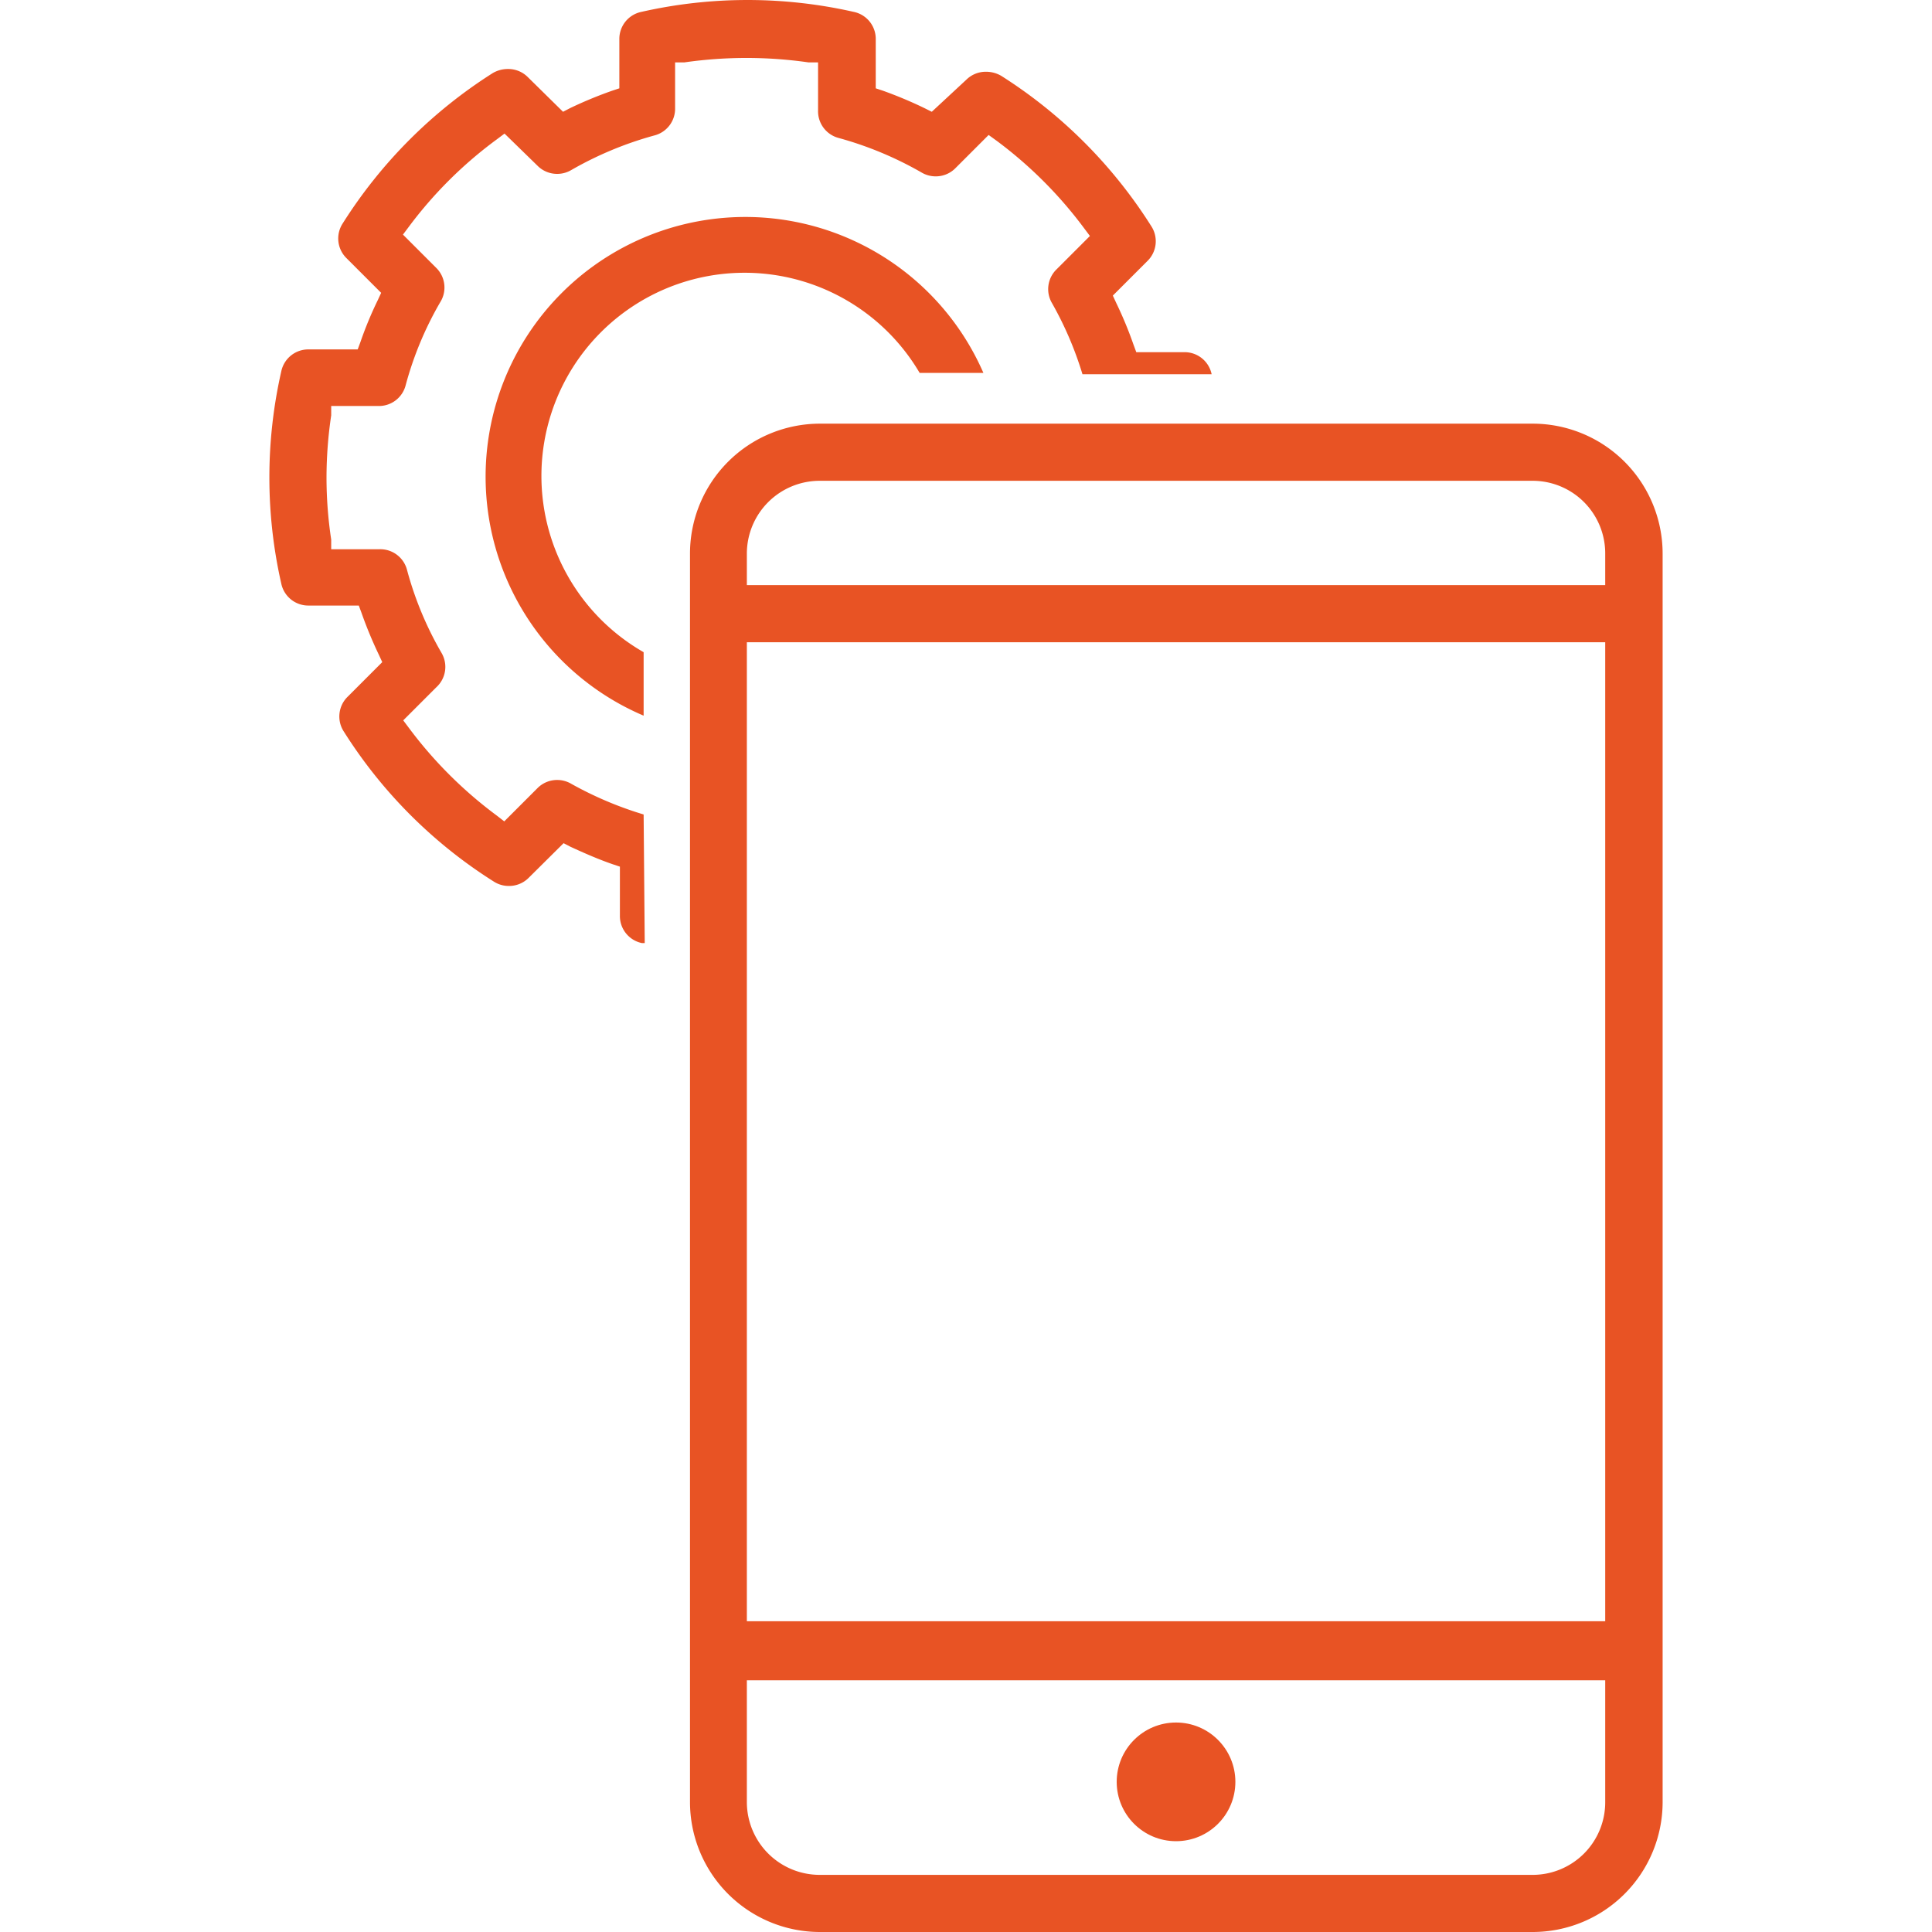
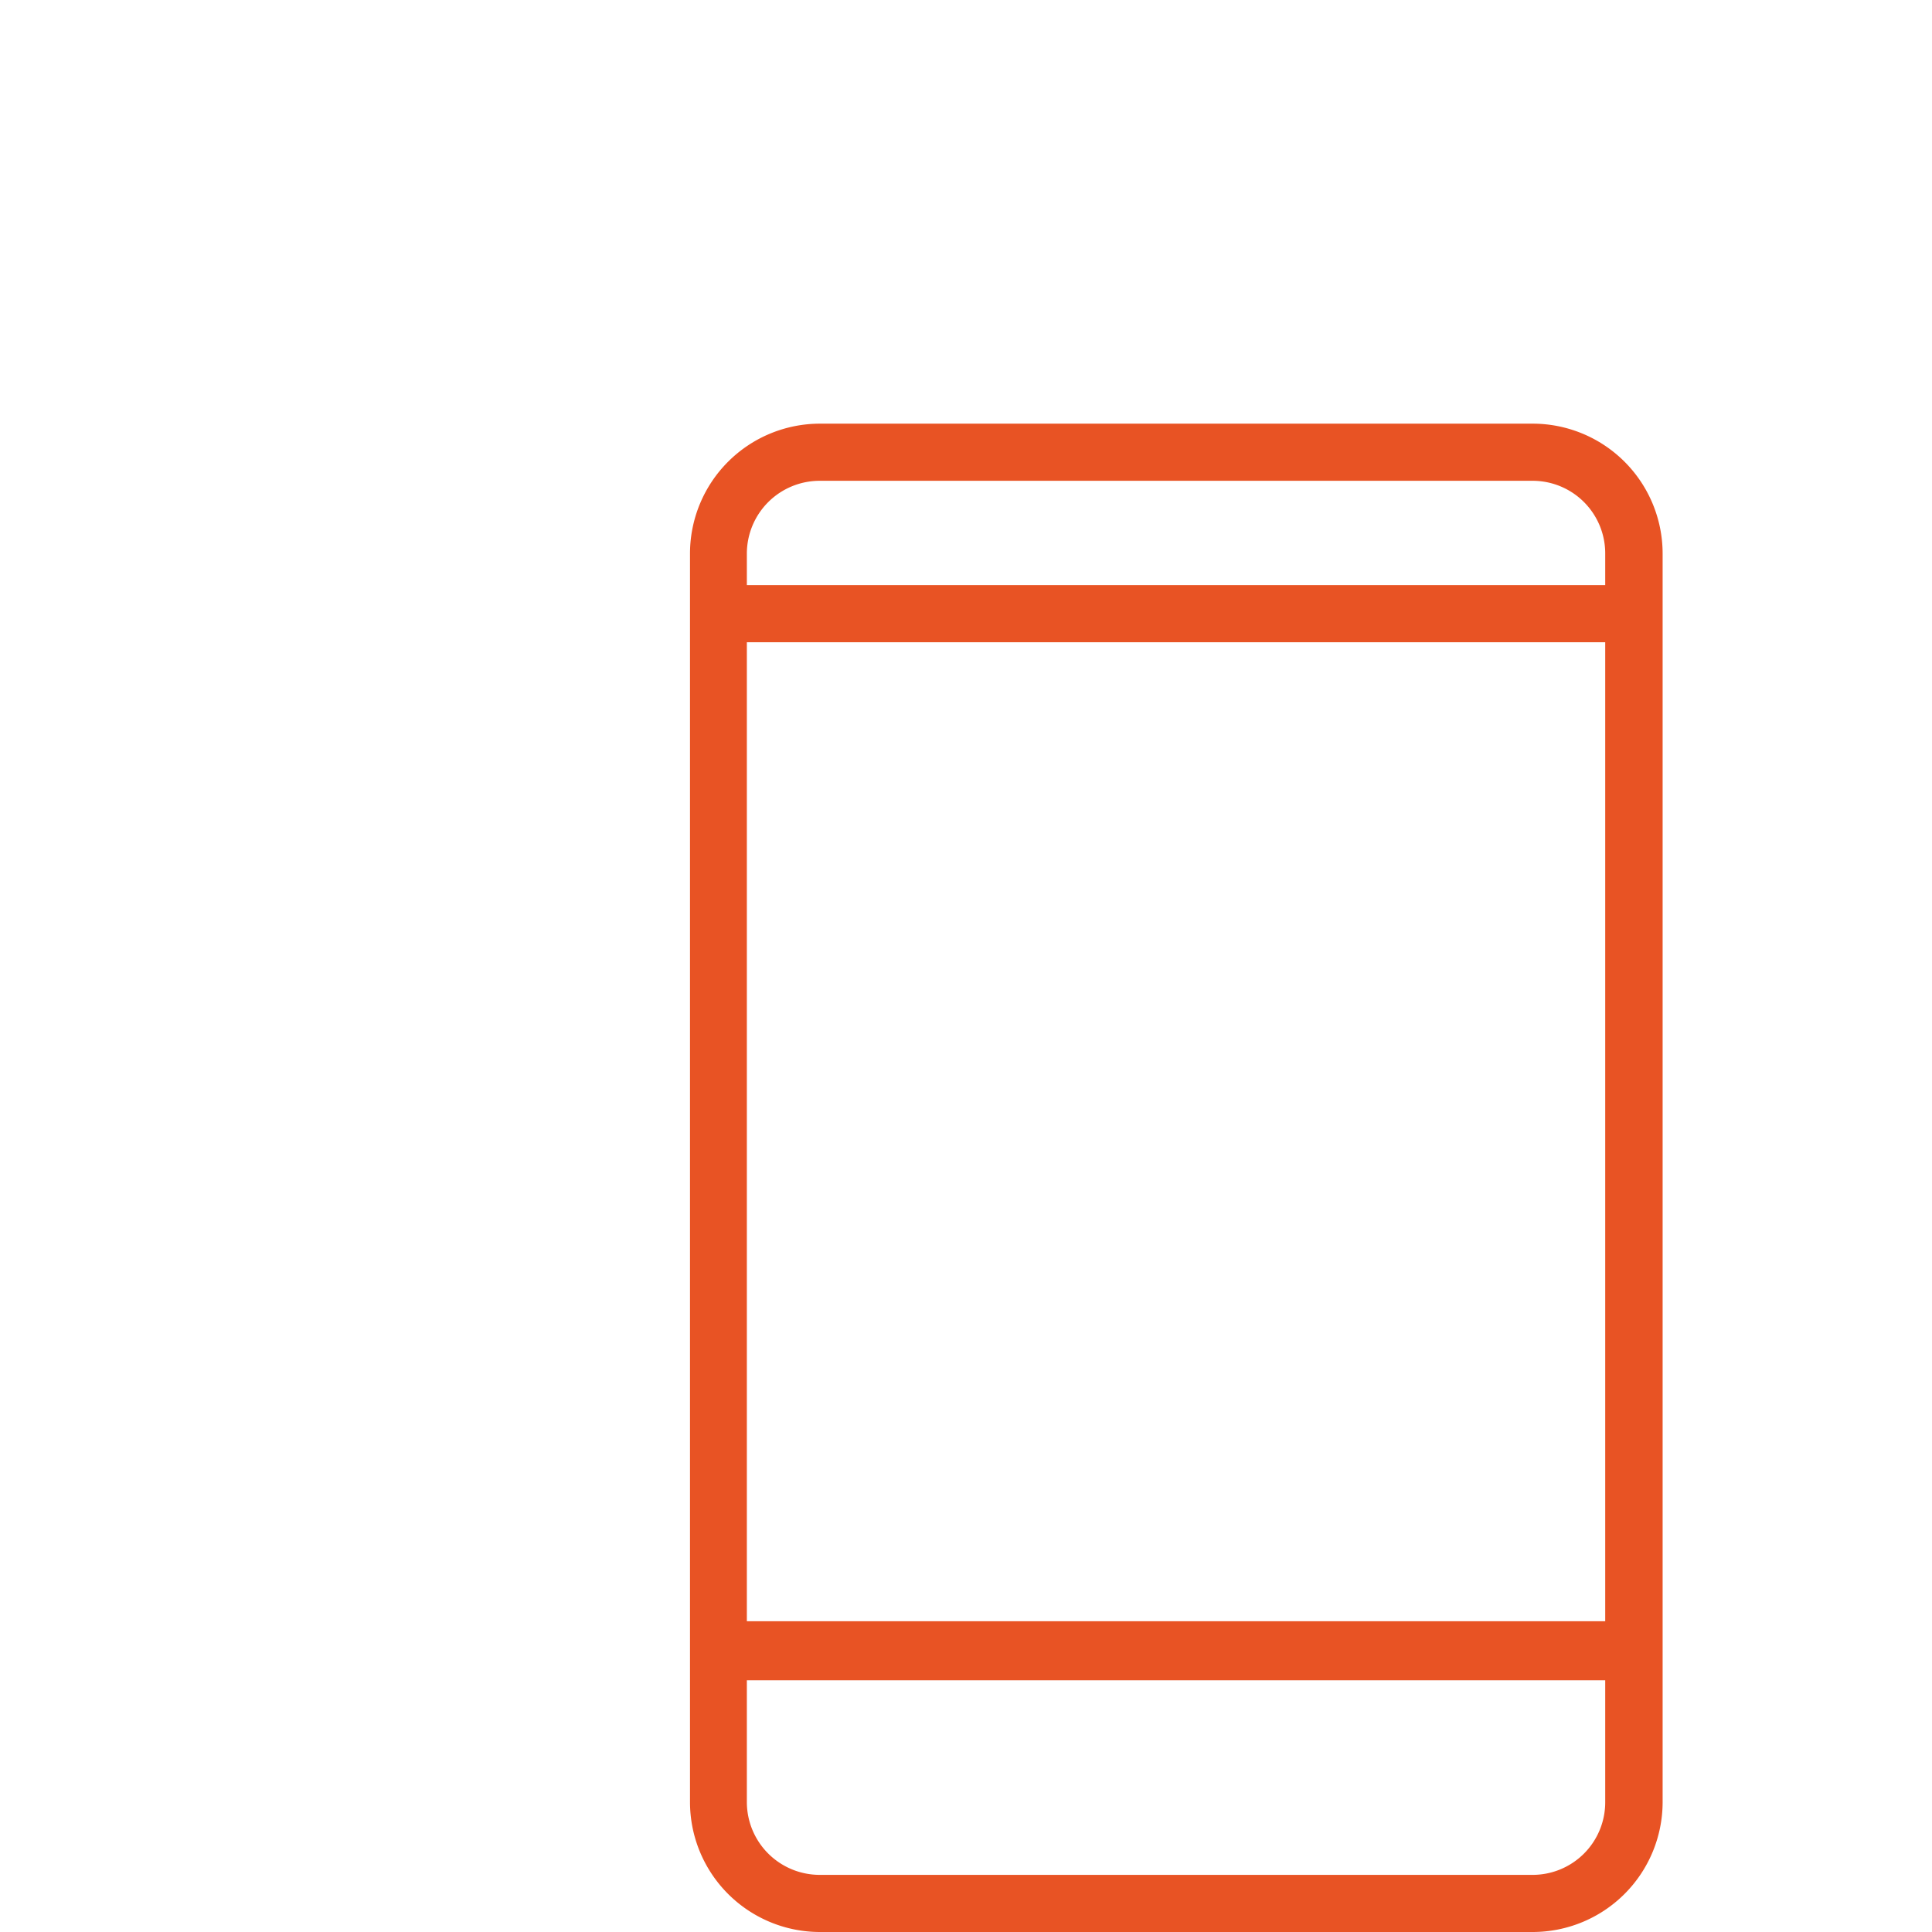
<svg xmlns="http://www.w3.org/2000/svg" viewBox="0 0 70 70">
  <defs>
    <style>.cls-1{opacity:0;}.cls-2{fill:#fff;}.cls-3{fill:#e85324;}</style>
  </defs>
  <title>Ресурс 10</title>
  <g id="Слой_2" data-name="Слой 2">
    <g id="Layer_1" data-name="Layer 1">
      <g class="cls-1">
        <rect class="cls-2" width="70" height="70" />
      </g>
      <path class="cls-3" d="M29.7,70A4.71,4.71,0,0,1,25,65.3V20.05a4.71,4.71,0,0,1,4.71-4.7H55.53a4.71,4.71,0,0,1,4.71,4.7V60H58.16V23.27H27.06V58.74h31.1V58h2.08V65.3A4.71,4.71,0,0,1,55.53,70Zm-2.64-4.7a2.64,2.64,0,0,0,2.64,2.63H55.53a2.63,2.63,0,0,0,2.63-2.63V60.88H27.06Zm31.1-44.1V20.05a2.63,2.63,0,0,0-2.63-2.63H29.7a2.64,2.64,0,0,0-2.64,2.63V21.2Z" />
-       <path class="cls-3" d="M23.32,23.63a7.36,7.36,0,1,1,10-10.12h2.31A9.41,9.41,0,1,0,23.32,25.93Z" />
-       <path class="cls-3" d="M23.32,29.51A13.13,13.13,0,0,1,20.7,28.4a1,1,0,0,0-.51-.14,1,1,0,0,0-.72.3l-1.2,1.2L18,29.55a15.41,15.41,0,0,1-3.18-3.17l-.21-.28,1.2-1.2A1,1,0,0,0,16,23.66a12.36,12.36,0,0,1-1.25-3,1,1,0,0,0-1-.76H12l0-.35a15.15,15.15,0,0,1-.17-2.24A15.39,15.39,0,0,1,12,15.05l0-.34h1.7a1,1,0,0,0,1-.76,12.36,12.36,0,0,1,1.25-3A1,1,0,0,0,15.8,9.7L14.6,8.5l.21-.28A15.17,15.17,0,0,1,18,5.05l.28-.21L19.47,6a1,1,0,0,0,.72.3,1,1,0,0,0,.51-.14,12.84,12.84,0,0,1,3-1.25,1,1,0,0,0,.76-1V2.26l.34,0a15.83,15.83,0,0,1,4.49,0l.35,0V4a1,1,0,0,0,.75,1,12.84,12.84,0,0,1,3,1.25,1,1,0,0,0,.51.14,1,1,0,0,0,.72-.3l1.2-1.2.29.21a15.36,15.36,0,0,1,3.17,3.17l.21.28-1.2,1.2a1,1,0,0,0-.17,1.24,12.67,12.67,0,0,1,1.1,2.57h4.68v0a1,1,0,0,0-1-.8H41.17l-.1-.27a14.32,14.32,0,0,0-.63-1.52l-.12-.26,1.25-1.25a1,1,0,0,0,.14-1.27,17.51,17.51,0,0,0-5.43-5.44,1.08,1.08,0,0,0-.55-.15,1,1,0,0,0-.72.29L33.76,4.05l-.26-.13A15.24,15.24,0,0,0,32,3.29l-.27-.09V1.43a1,1,0,0,0-.8-1,17.41,17.41,0,0,0-7.69,0,1,1,0,0,0-.8,1V3.2l-.27.09a15.24,15.24,0,0,0-1.52.63l-.25.13L19.13,2.8a1,1,0,0,0-.73-.3,1.08,1.08,0,0,0-.55.15,17.51,17.51,0,0,0-5.43,5.44,1,1,0,0,0,.14,1.27l1.25,1.25-.12.26a13.5,13.5,0,0,0-.63,1.52l-.1.27H11.19a1,1,0,0,0-1,.8,17.36,17.36,0,0,0,0,7.68,1,1,0,0,0,1,.8H13l.1.27a15.24,15.24,0,0,0,.63,1.52l.12.26-1.25,1.25a1,1,0,0,0-.14,1.27,17.37,17.37,0,0,0,5.43,5.43,1,1,0,0,0,.55.16,1,1,0,0,0,.72-.3l1.26-1.25.25.13c.5.23,1,.45,1.52.63l.27.09v1.77a1,1,0,0,0,.8,1l.1,0Z" />
-       <circle class="cls-3" cx="42.61" cy="64.56" r="2.15" />
    </g>
  </g>
</svg>